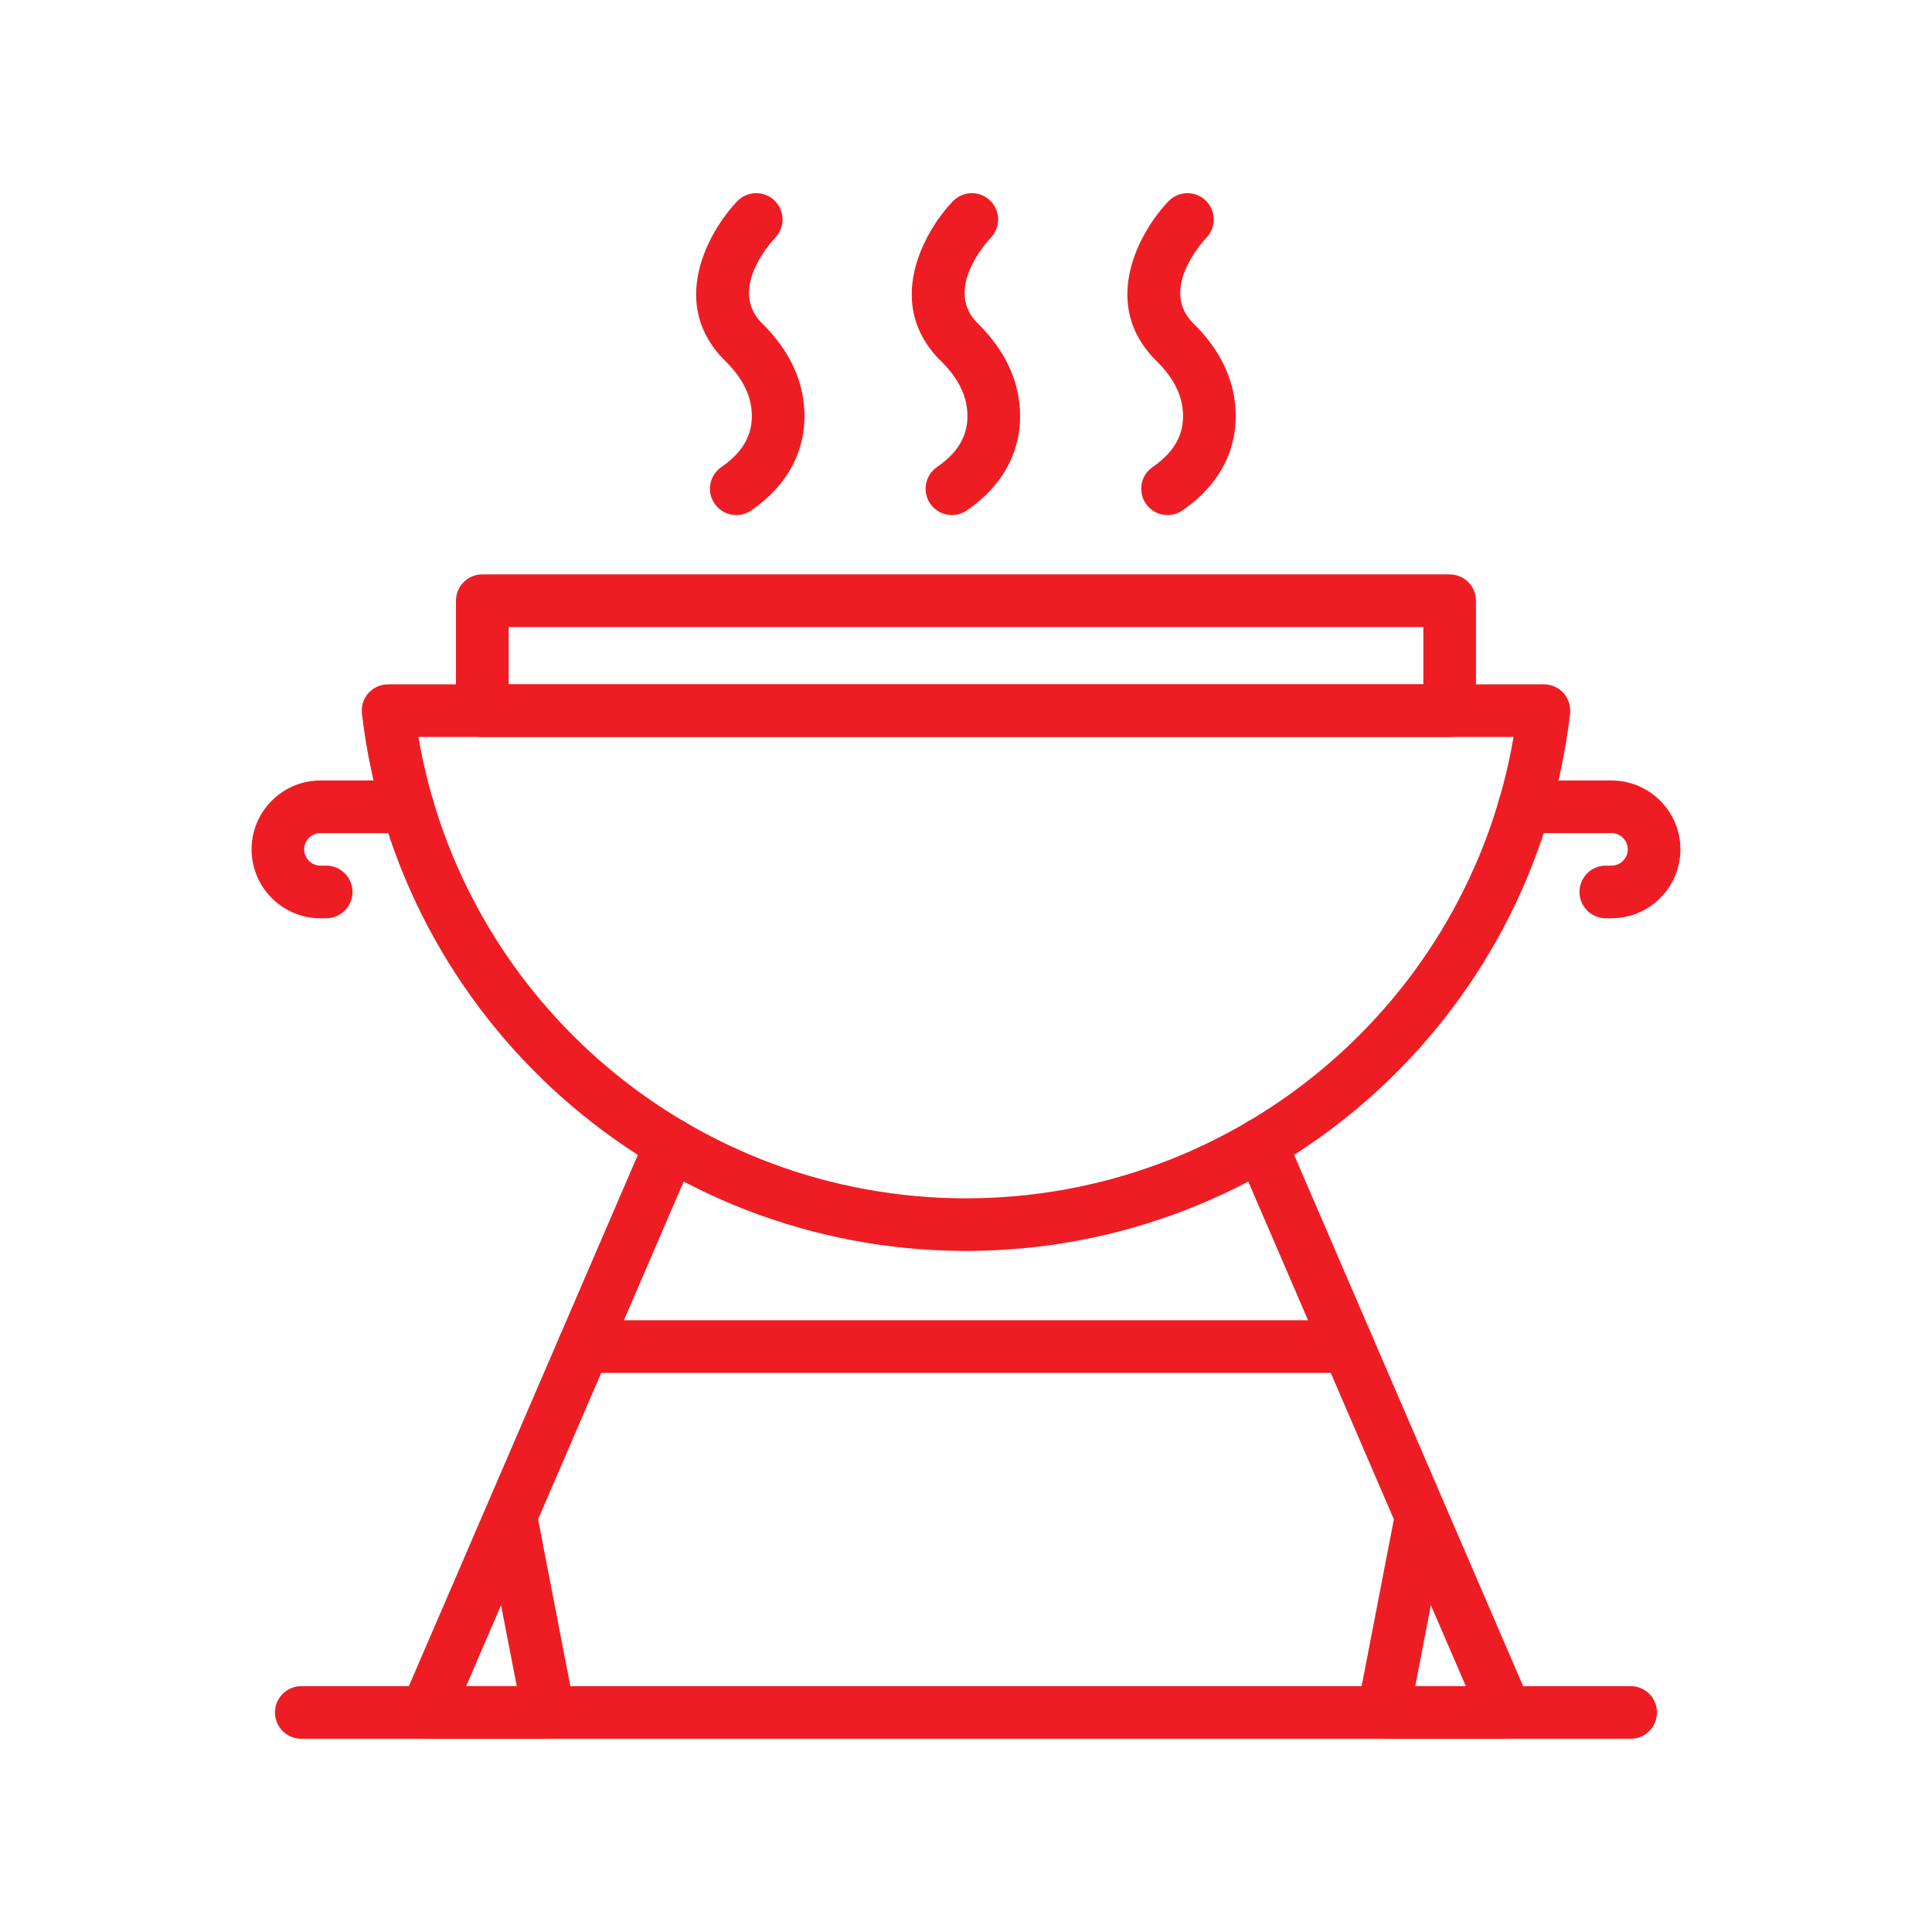
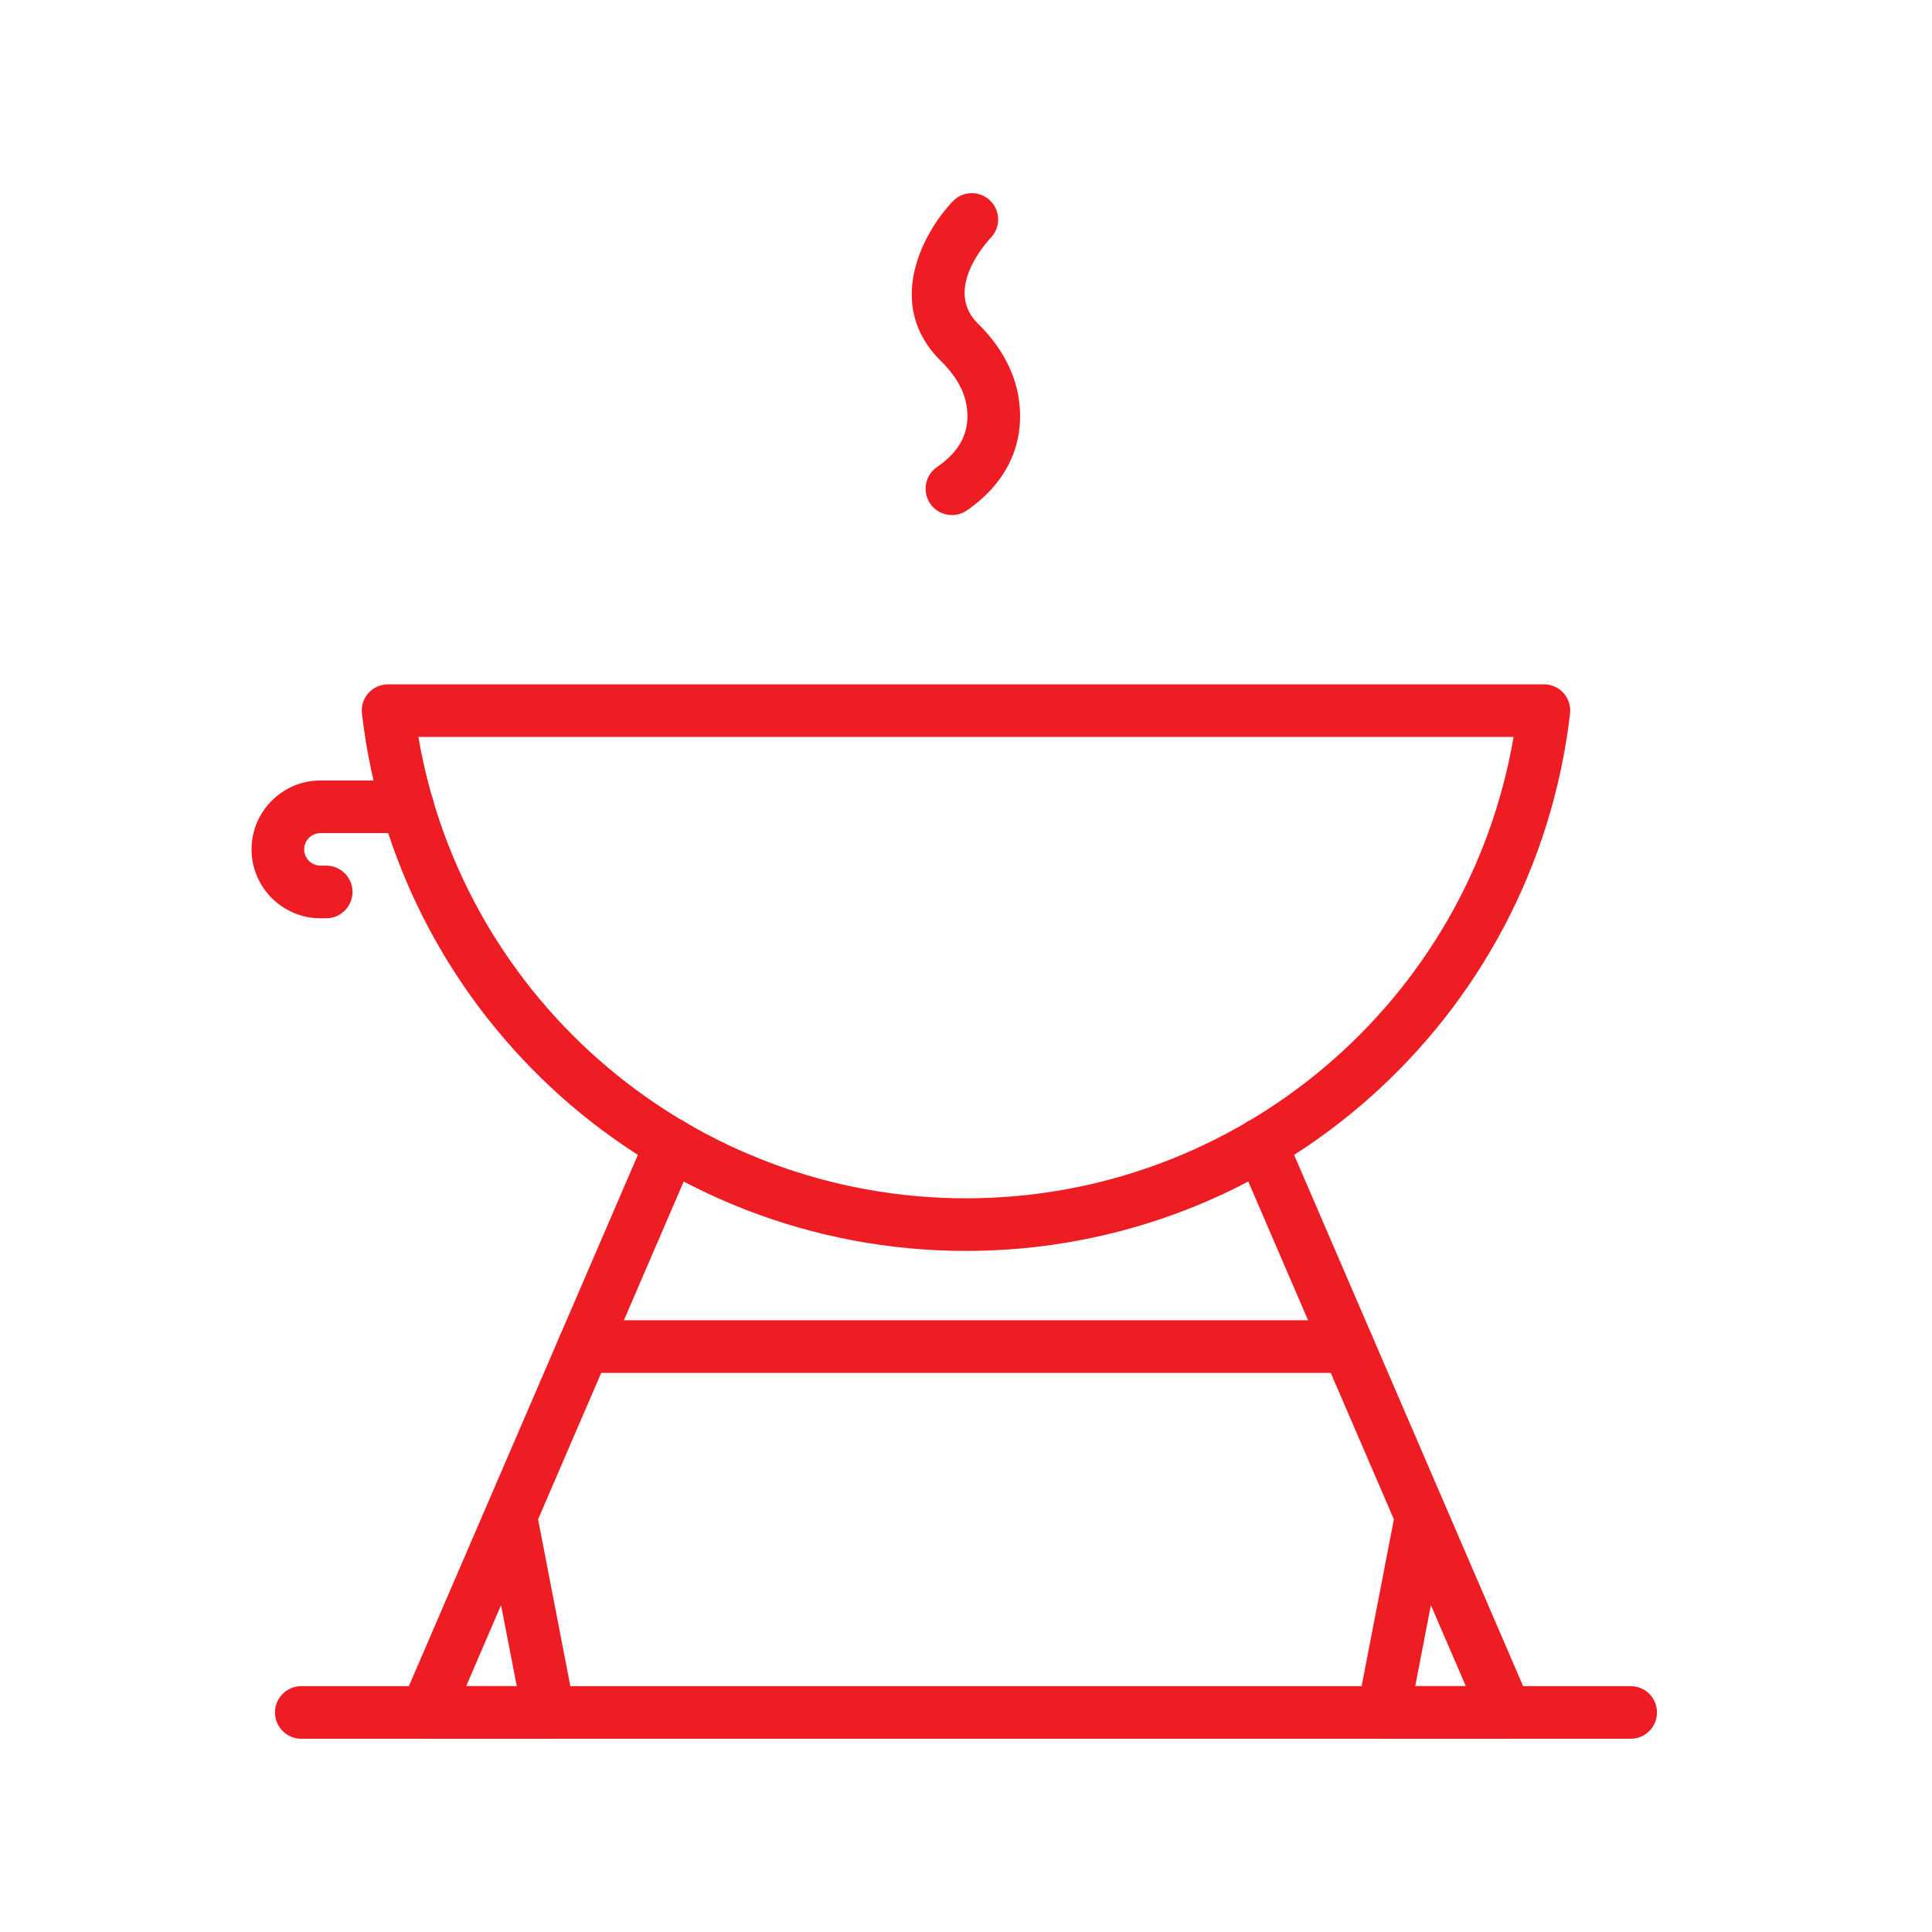
<svg xmlns="http://www.w3.org/2000/svg" width="1000px" height="1000px" version="1.1" xml:space="preserve" style="fill-rule:evenodd;clip-rule:evenodd;stroke-linejoin:round;stroke-miterlimit:2;">
  <style>
:root {
--color1: 238,29,36;
}
</style>
  <g transform="matrix(1,0,0,1,5.78,-145.312)">
    <g transform="matrix(20.507,0,0,20.507,-2427.38,-4785.32)">
      <path d="M128.647,259.037C129.791,265.726 135.605,270.682 142.468,270.682C149.331,270.682 155.146,265.726 156.289,259.037L128.647,259.037ZM142.468,272.01C134.68,272.01 128.125,266.18 127.222,258.45C127.2,258.261 127.259,258.072 127.385,257.93C127.511,257.789 127.692,257.709 127.882,257.709L157.055,257.709C157.244,257.709 157.425,257.789 157.551,257.93C157.677,258.072 157.737,258.261 157.715,258.45C156.811,266.18 150.257,272.01 142.468,272.01Z" style="fill:rgb(238,29,36);fill-rule:nonzero;" />
    </g>
    <g transform="matrix(20.507,0,0,20.507,-2427.38,-4785.32)">
-       <path d="M130.925,257.709L154.012,257.709L154.012,256.263L130.925,256.263L130.925,257.709ZM154.676,259.037L130.259,259.037C129.894,259.037 129.595,258.739 129.595,258.373L129.595,255.598C129.595,255.232 129.894,254.934 130.259,254.934L154.676,254.934C155.043,254.934 155.34,255.232 155.34,255.598L155.34,258.373C155.34,258.739 155.043,259.037 154.676,259.037Z" style="fill:rgb(238,29,36);fill-rule:nonzero;" />
-     </g>
+       </g>
    <g transform="matrix(20.507,0,0,20.507,-2427.38,-4785.32)">
-       <path d="M158.761,263.614L158.617,263.614C158.25,263.614 157.953,263.316 157.953,262.949C157.953,262.583 158.25,262.285 158.617,262.285L158.761,262.285C158.988,262.285 159.172,262.101 159.172,261.874C159.172,261.649 158.988,261.464 158.761,261.464L156.56,261.464C156.193,261.464 155.895,261.167 155.895,260.8C155.895,260.433 156.193,260.136 156.56,260.136L158.761,260.136C159.72,260.136 160.5,260.916 160.5,261.874C160.5,262.833 159.72,263.614 158.761,263.614Z" style="fill:rgb(238,29,36);fill-rule:nonzero;" />
-     </g>
+       </g>
    <g transform="matrix(20.507,0,0,20.507,-2427.38,-4785.32)">
      <path d="M126.319,263.614L126.175,263.614C125.216,263.614 124.436,262.833 124.436,261.874C124.436,260.916 125.216,260.136 126.175,260.136L128.377,260.136C128.744,260.136 129.041,260.433 129.041,260.8C129.041,261.167 128.744,261.464 128.377,261.464L126.175,261.464C125.948,261.464 125.764,261.649 125.764,261.874C125.764,262.101 125.948,262.285 126.175,262.285L126.319,262.285C126.686,262.285 126.984,262.583 126.984,262.949C126.984,263.316 126.686,263.614 126.319,263.614Z" style="fill:rgb(238,29,36);fill-rule:nonzero;" />
    </g>
    <g transform="matrix(20.507,0,0,20.507,-2427.38,-4785.32)">
-       <path d="M136.671,253.437C136.459,253.437 136.251,253.337 136.122,253.148C135.915,252.845 135.992,252.432 136.295,252.224C136.9,251.81 137.143,251.3 137.04,250.668C136.962,250.19 136.649,249.8 136.401,249.556C134.941,248.13 135.954,246.29 136.694,245.517C136.947,245.252 137.368,245.243 137.633,245.496C137.897,245.75 137.907,246.169 137.655,246.434C137.53,246.567 136.459,247.755 137.33,248.607C137.89,249.155 138.243,249.794 138.351,250.454C138.538,251.597 138.074,252.616 137.046,253.321C136.931,253.399 136.801,253.437 136.671,253.437Z" style="fill:rgb(238,29,36);fill-rule:nonzero;" />
-     </g>
+       </g>
    <g transform="matrix(20.507,0,0,20.507,-2427.38,-4785.32)">
      <path d="M142.113,253.437C141.902,253.437 141.694,253.337 141.565,253.148C141.357,252.845 141.435,252.432 141.737,252.224C142.342,251.81 142.586,251.3 142.482,250.669C142.404,250.19 142.092,249.8 141.843,249.556C140.383,248.13 141.396,246.29 142.136,245.517C142.389,245.252 142.81,245.243 143.075,245.496C143.34,245.75 143.349,246.169 143.097,246.434C142.971,246.567 141.901,247.755 142.772,248.607C143.332,249.155 143.685,249.794 143.793,250.454C143.98,251.597 143.517,252.616 142.488,253.321C142.373,253.399 142.242,253.437 142.113,253.437Z" style="fill:rgb(238,29,36);fill-rule:nonzero;" />
    </g>
    <g transform="matrix(20.507,0,0,20.507,-2427.38,-4785.32)">
-       <path d="M147.555,253.437C147.344,253.437 147.135,253.337 147.007,253.148C146.8,252.845 146.877,252.432 147.179,252.224C147.784,251.81 148.028,251.3 147.924,250.668C147.846,250.19 147.533,249.8 147.285,249.556C145.825,248.13 146.838,246.29 147.578,245.517C147.831,245.252 148.252,245.243 148.517,245.496C148.781,245.75 148.791,246.169 148.539,246.434C148.414,246.567 147.343,247.755 148.214,248.607C148.775,249.155 149.128,249.794 149.236,250.454C149.422,251.597 148.959,252.616 147.93,253.321C147.816,253.399 147.685,253.437 147.555,253.437Z" style="fill:rgb(238,29,36);fill-rule:nonzero;" />
-     </g>
+       </g>
    <g transform="matrix(20.507,0,0,20.507,-2427.38,-4785.32)">
      <path d="M153.807,282.995L155.084,282.995L154.202,280.951L153.807,282.995ZM156.093,284.323L153.002,284.323C152.804,284.323 152.616,284.234 152.489,284.082C152.363,283.928 152.312,283.727 152.35,283.533L153.268,278.784L149.301,269.582C149.156,269.245 149.312,268.853 149.649,268.709C149.986,268.562 150.376,268.718 150.521,269.055L154.567,278.44C154.572,278.453 156.703,283.396 156.703,283.396C156.792,283.601 156.771,283.838 156.648,284.024C156.525,284.211 156.317,284.323 156.093,284.323Z" style="fill:rgb(238,29,36);fill-rule:nonzero;" />
    </g>
    <g transform="matrix(20.507,0,0,20.507,-2427.38,-4785.32)">
      <path d="M129.853,282.995L131.13,282.995L130.733,280.951L129.853,282.995ZM131.934,284.323L128.843,284.323C128.619,284.323 128.41,284.211 128.287,284.024C128.166,283.838 128.145,283.601 128.233,283.396L130.364,278.453C130.369,278.44 134.415,269.055 134.415,269.055C134.56,268.717 134.951,268.561 135.288,268.709C135.625,268.853 135.78,269.245 135.635,269.582L131.668,278.784L132.586,283.533C132.624,283.727 132.573,283.928 132.447,284.082C132.321,284.234 132.133,284.323 131.934,284.323Z" style="fill:rgb(238,29,36);fill-rule:nonzero;" />
    </g>
    <g transform="matrix(20.507,0,0,20.507,-2427.38,-4785.32)">
      <path d="M159.245,284.323L125.691,284.323C125.324,284.323 125.027,284.026 125.027,283.659C125.027,283.292 125.324,282.995 125.691,282.995L159.245,282.995C159.612,282.995 159.909,283.292 159.909,283.659C159.909,284.026 159.612,284.323 159.245,284.323Z" style="fill:rgb(238,29,36);fill-rule:nonzero;" />
    </g>
    <g transform="matrix(20.507,0,0,20.507,-2427.38,-4785.32)">
      <path d="M152.113,275.089L132.823,275.089C132.457,275.089 132.159,274.792 132.159,274.425C132.159,274.058 132.457,273.76 132.823,273.76L152.113,273.76C152.48,273.76 152.777,274.058 152.777,274.425C152.777,274.792 152.48,275.089 152.113,275.089Z" style="fill:rgb(238,29,36);fill-rule:nonzero;" />
    </g>
  </g>
</svg>